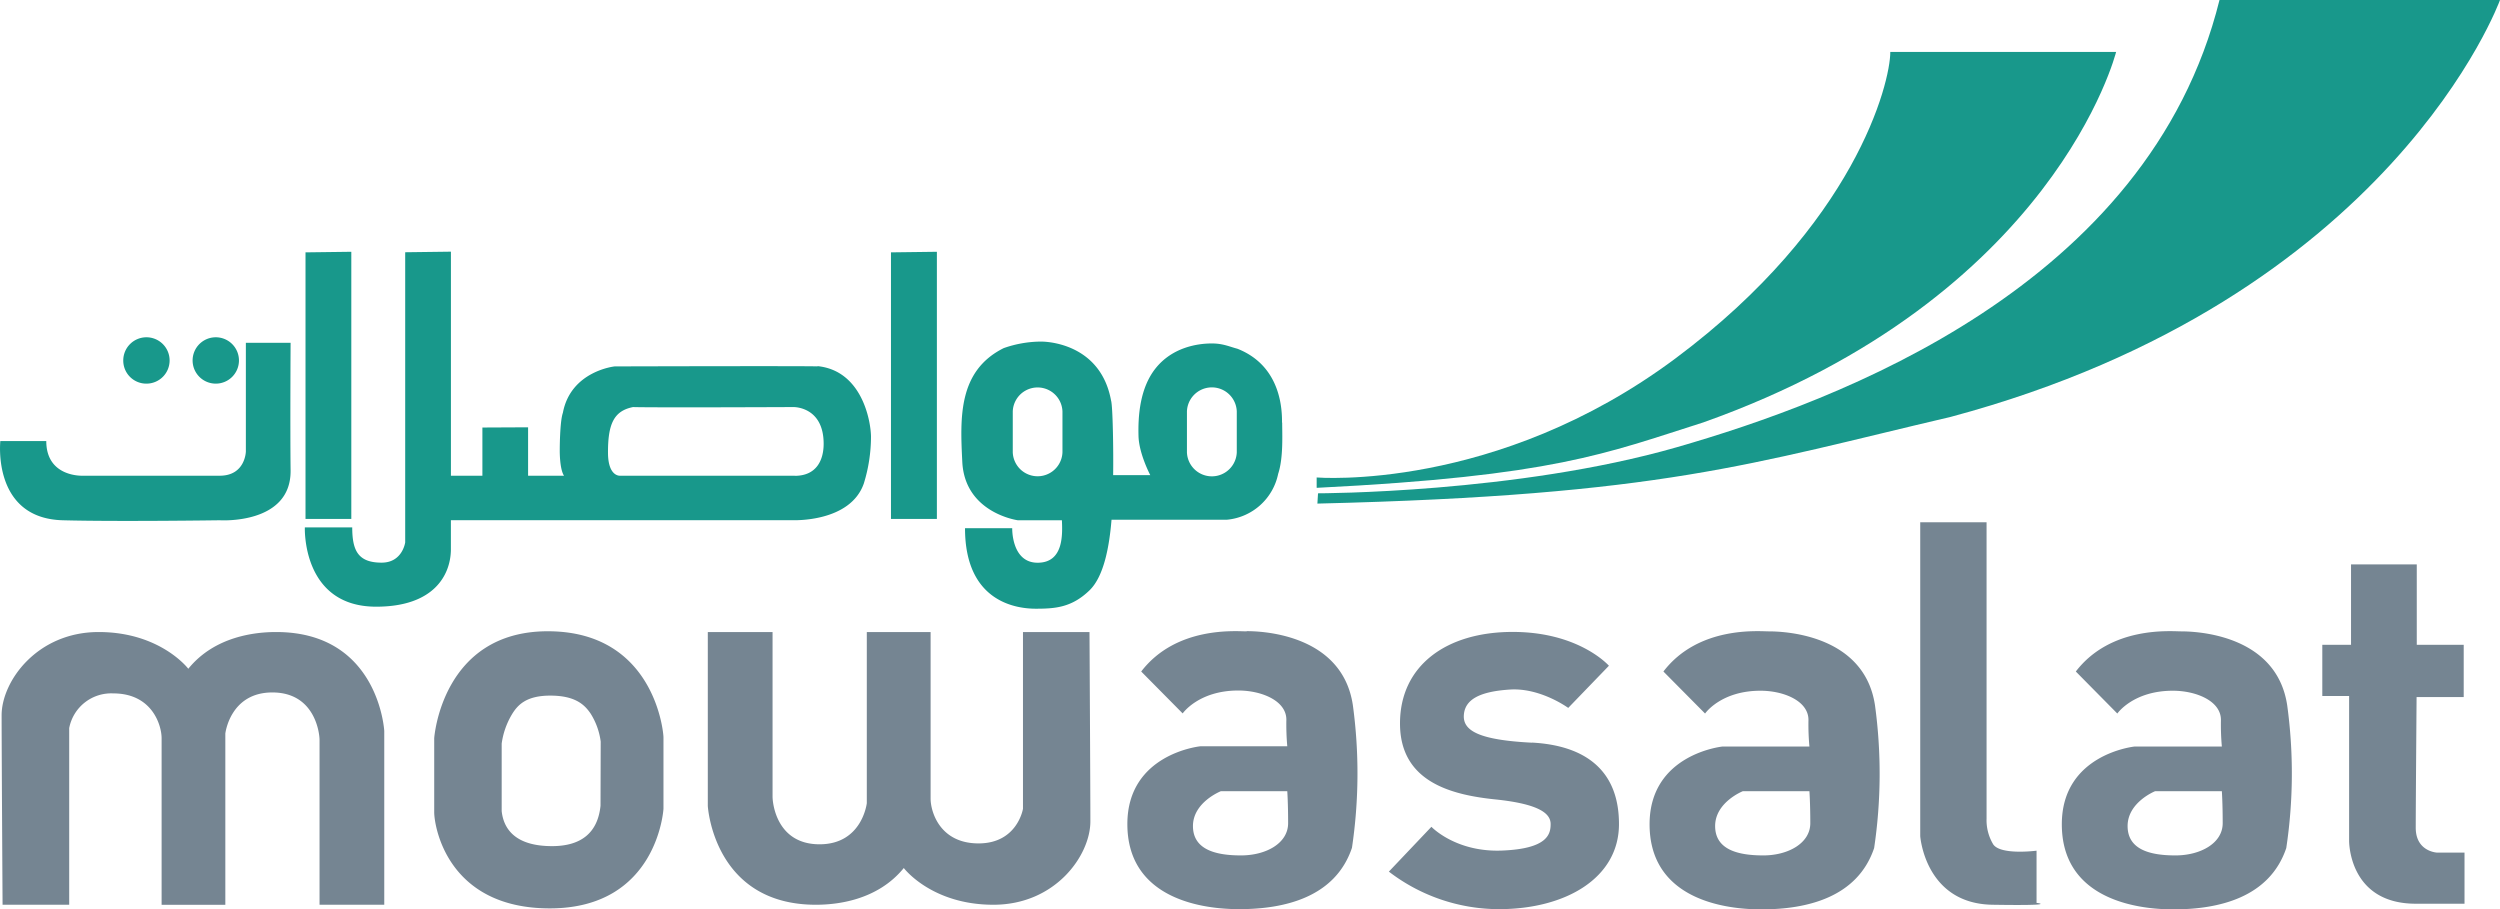
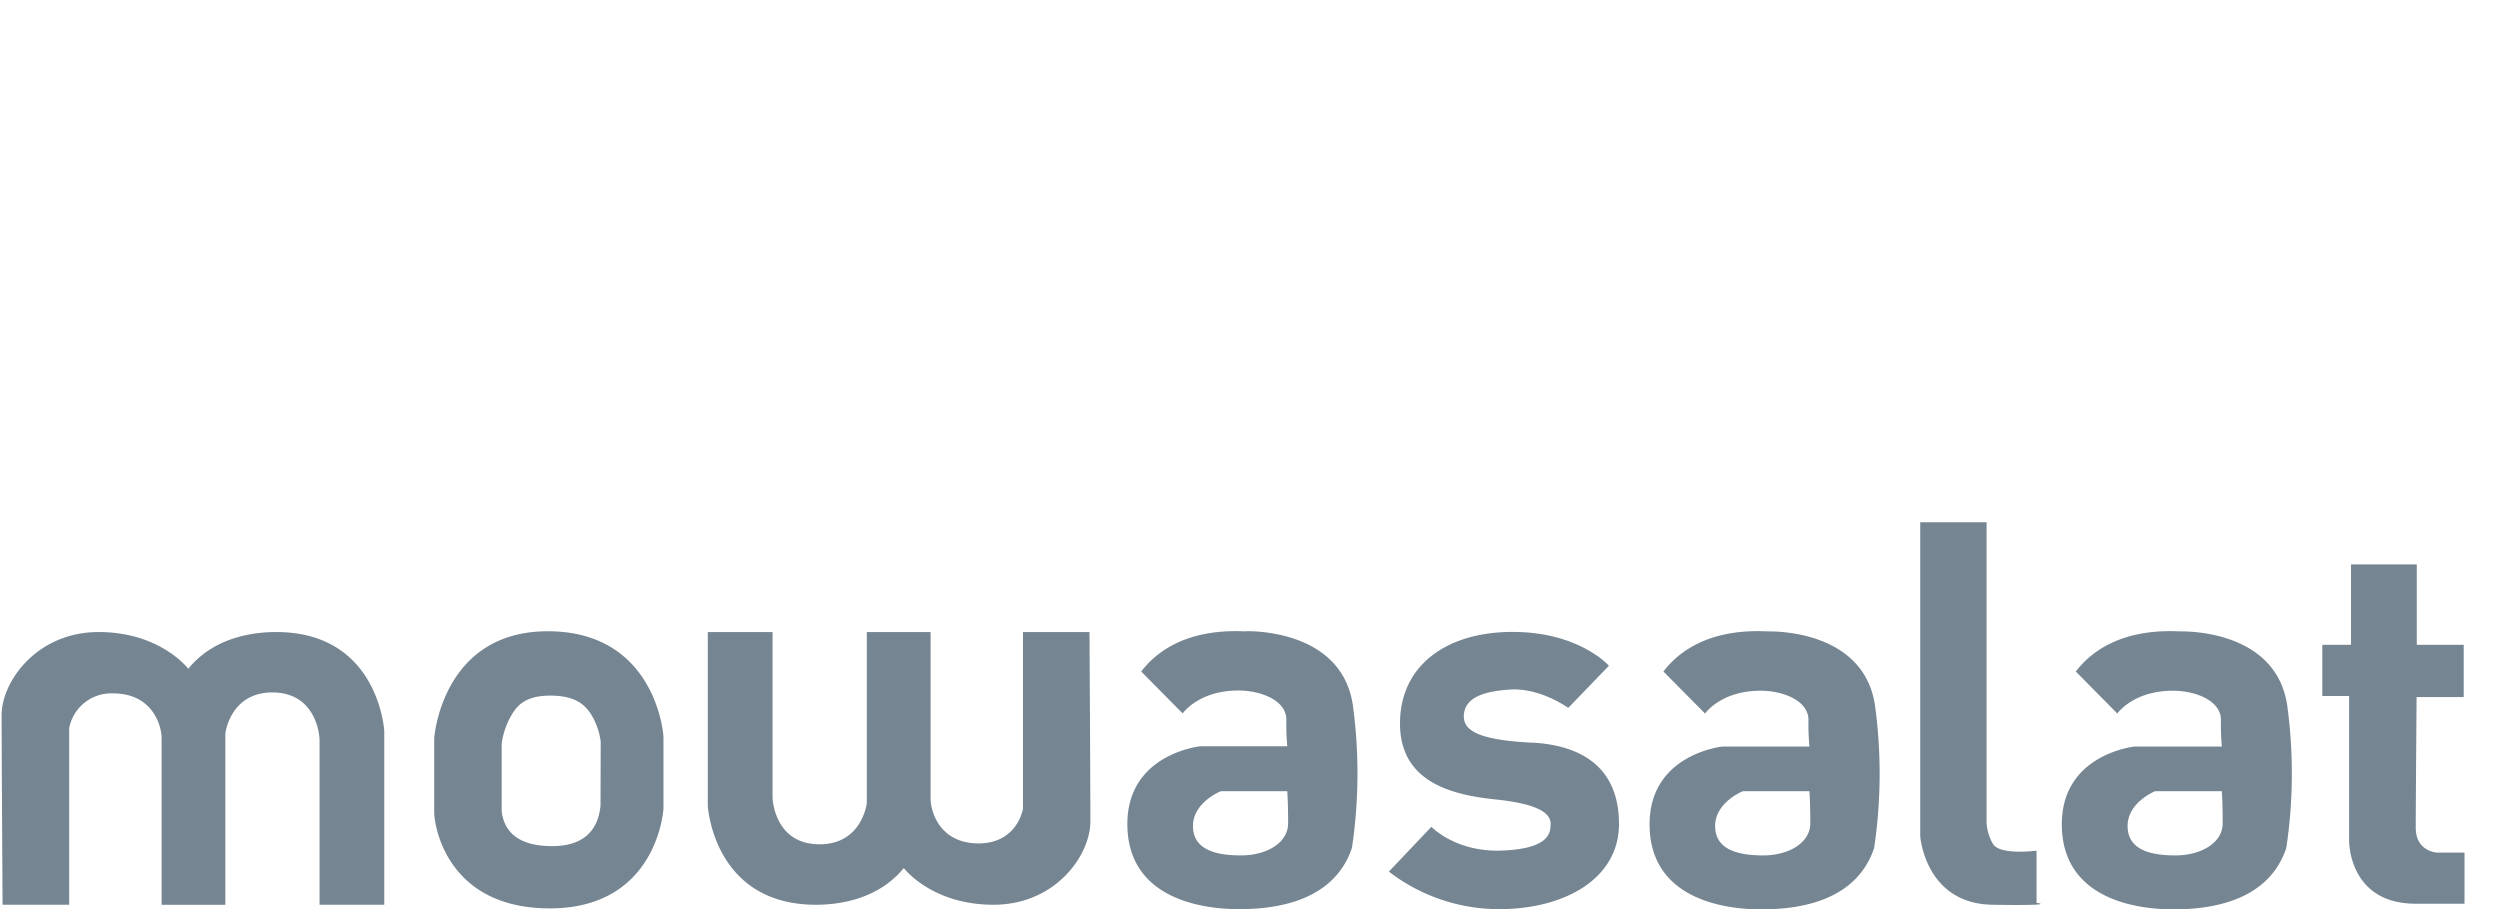
<svg xmlns="http://www.w3.org/2000/svg" id="Layer_1" data-name="Layer 1" viewBox="0 0 680.66 247.56">
  <defs>
    <style>.cls-1{fill:#758592;}.cls-2{fill:#18988b;}</style>
  </defs>
  <path class="cls-1" d="M663.48,232.13s-5.76-.27-5.76-6.75.23-35.59.23-35.59h12.83V175.55H658V153.66H640.1v21.89h-7.82V189.5h7.3v39.41s-.22,17.14,18.14,17.14H671V232.13Zm-109,13.7V231.61s-9.8,1.29-11.81-1.74a12.81,12.81,0,0,1-1.8-7V142.19H522.81v85.46s1.3,18.39,19.66,18.68,12.06-.5,12.06-.5M417.12,202.21c-14.33-.73-18.82-3.21-18.57-7.47s4.24-6.47,12.56-7,15.86,5,15.86,5l11.08-11.48s-8.07-9.21-26.2-9.21-30.68,9.21-30.68,24.92,13.58,19.41,25.93,20.68,15.08,4,15.08,6.71-.77,6.75-13.33,7.22-19.13-6.47-19.13-6.47l-11.58,12.2a49.28,49.28,0,0,0,29.95,10.22c18.13,0,32.7-8.43,32.7-23.17s-9.29-21.4-23.67-22.18M592.27,232.9c-6.77,0-13-1.52-13-8s7.48-9.48,7.48-9.48h18.18s.23,3.25.23,8.71-6.07,8.77-12.85,8.77m1.52-61c-2.75,0-19.1-1.53-28.66,10.93l11.3,11.44s4.28-6.21,15.12-6.21c6.28,0,13.09,2.75,13.09,7.94a68.25,68.25,0,0,0,.25,7.25H581.2s-19.84,2-19.84,21.17,18.07,23.17,30.42,23.17,26.16-3.24,30.69-16.7a136.69,136.69,0,0,0,.25-38.88c-3-19.9-26.15-20.11-28.93-20.11m-113.7,61c-6.82,0-13.12-1.52-13.12-8s7.53-9.48,7.53-9.48h18.14s.24,3.25.24,8.71-6.05,8.77-12.79,8.77m1.45-61c-2.72,0-19.11-1.53-28.65,10.93l11.34,11.44s4.26-6.21,15.1-6.21c6.26,0,13.05,2.75,13.05,7.94a65.64,65.64,0,0,0,.26,7.25H469s-19.88,2-19.88,21.17,18.07,23.17,30.45,23.17,26.16-3.24,30.69-16.7a137.56,137.56,0,0,0,.23-38.88c-3-19.9-26.16-20.11-28.95-20.11m-143.67,61c-6.77,0-13.07-1.52-13.07-8s7.59-9.48,7.59-9.48h18.09s.23,3.25.23,8.71-6,8.77-12.84,8.77m1.55-61c-2.78,0-19.14-1.53-28.71,10.93L322,194.24S326.3,188,337.15,188c6.28,0,13.08,2.75,13.08,7.94a68.25,68.25,0,0,0,.25,7.25H326.79s-19.85,2-19.85,21.17,18.11,23.17,30.46,23.17,26.16-3.24,30.69-16.7a137.77,137.77,0,0,0,.24-38.88c-3-19.9-26.15-20.11-28.91-20.11M163.5,219.37c-.74,7.28-5.18,11-13.2,11-10.5,0-13.24-5.15-13.71-9.53V202.44a21.16,21.16,0,0,1,2.7-7.79c1.62-2.74,4-5.26,10.53-5.26,6.79,0,9.35,2.47,11,4.92a18.79,18.79,0,0,1,2.73,7.59Zm-14.35-47.5c-28.91,0-30.93,29.11-30.93,29.11v20.16c0,3.76,3.5,26.18,31.47,26.18,29.41,0,30.95-27.12,30.95-27.12V200.74c0-1.51-2.53-28.87-31.49-28.87m-74,.21c-5.28,0-16.58,1-23.88,10,0,0-7.59-10-24.41-10S.44,185.53.44,194.74.7,246.33.7,246.33H18.84v-48.1a11.65,11.65,0,0,1,12-9.44C41.47,188.79,44,197.5,44,201v45.35H61.35V199.72s1.27-11.19,12.8-11.19S87,199.47,87,201.48v44.85h17.62V199s-1.48-26.92-29.43-26.92m203.33,0V220.2s-1.5,9.43-12.1,9.43-13.05-8.72-13.05-12.19V172.08H236v46.59s-1.25,11.2-12.86,11.2-12.8-11-12.8-13V172.08H192.71v47.34s1.51,26.91,29.43,26.91c5.3,0,16.6-1,23.93-10,0,0,7.52,10,24.4,10s26.4-13.43,26.4-22.7-.24-51.55-.24-51.55Z" />
-   <path class="cls-2" d="M358.48,130s48.88,4,97.75-32.46,58.43-74.91,58.43-83.4h61.48S559.51,81,463.77,115c-26.7,8.48-40.67,14.6-105.29,17.82Z" />
-   <path class="cls-2" d="M358.85,134.31s54.07,0,97.69-12.55S584.94,78,604.29,0h76.37S651.3,81.28,531.16,113.49c-54.46,12.76-78.59,21.37-172.48,23.62Z" />
-   <path class="cls-2" d="M216.39,129.52H168.81s-3.13.3-3.27-5.88c-.09-8.31,1.63-11.76,6.81-12.81,5.35.17,43.66,0,43.66,0s8.24-.21,8.24,10c0,4.26-1.81,8.72-7.86,8.72m6.23-29.79c-2-.15-55.27,0-55.27,0S155.4,101,153.25,112.4c-.71,2-.85,7.84-.85,10.31,0,0-.05,5,1.16,6.81h-9.78V116.34l-12.44.06v13.12h-8.57v-61l-12.45.16v79s-.74,5.51-6.42,5.51c-6.44,0-8-3.33-8-9.6H83s-.89,21.59,19.42,21.59c15.69,0,20.18-8.57,20.34-15.32,0-2.23,0-5.55,0-8.23h93s15.71.71,19.43-10a43.17,43.17,0,0,0,1.95-12.83c-.08-4.44-2.56-17.93-14.6-19.12M66.94,93.33v29.61s-.14,6.58-7.11,6.58H22.6s-10,.53-10-9.44H.09s-2.31,21.06,17,21.57c14.61.4,42.76,0,42.76,0s19.41,1.27,19.27-13.55c-.14-11.75,0-34.77,0-34.77Zm269.79,29.83a6.79,6.79,0,0,1-13.57,0V112a6.79,6.79,0,0,1,13.57,0Zm-47.46,0a6.77,6.77,0,0,1-13.53,0V112a6.77,6.77,0,0,1,13.53,0Zm59.78-8.09c0-3,0-15.34-12.15-20.12-2.12-.55-3.91-1.44-6.95-1.44-4.08,0-10.81,1.12-15.32,6.77-4.29,5.38-4.82,13-4.65,18.57.17,4.79,3.2,10.51,3.2,10.51H303.07c.1-6.46-.09-18.9-.57-20.32C299.82,94.4,286.62,93,283.41,93a31,31,0,0,0-10.14,1.78C260.78,101,261.41,113.85,262,125.79c.71,13.92,15.12,15.86,15.12,15.86h12c.15,3.75.54,11.56-6.62,11.56s-6.91-9.4-6.91-9.4H262.74c0,20.66,14.78,21.92,19.27,21.92,5.32,0,9.8-.34,14.62-5,4-3.86,5.42-12.2,6-19.23h31.45A15.72,15.72,0,0,0,348,129c1.44-4.31,1.09-10.88,1.09-13.94M242.58,141.28h12.5V68.55l-12.5.16ZM95.65,68.55l-12.47.16v72.57H95.65Zm-36.89,35.9a6.31,6.31,0,1,0-6.32-6.29,6.31,6.31,0,0,0,6.32,6.29m-18.91,0a6.31,6.31,0,1,0-6.29-6.29,6.27,6.27,0,0,0,6.29,6.29" />
</svg>